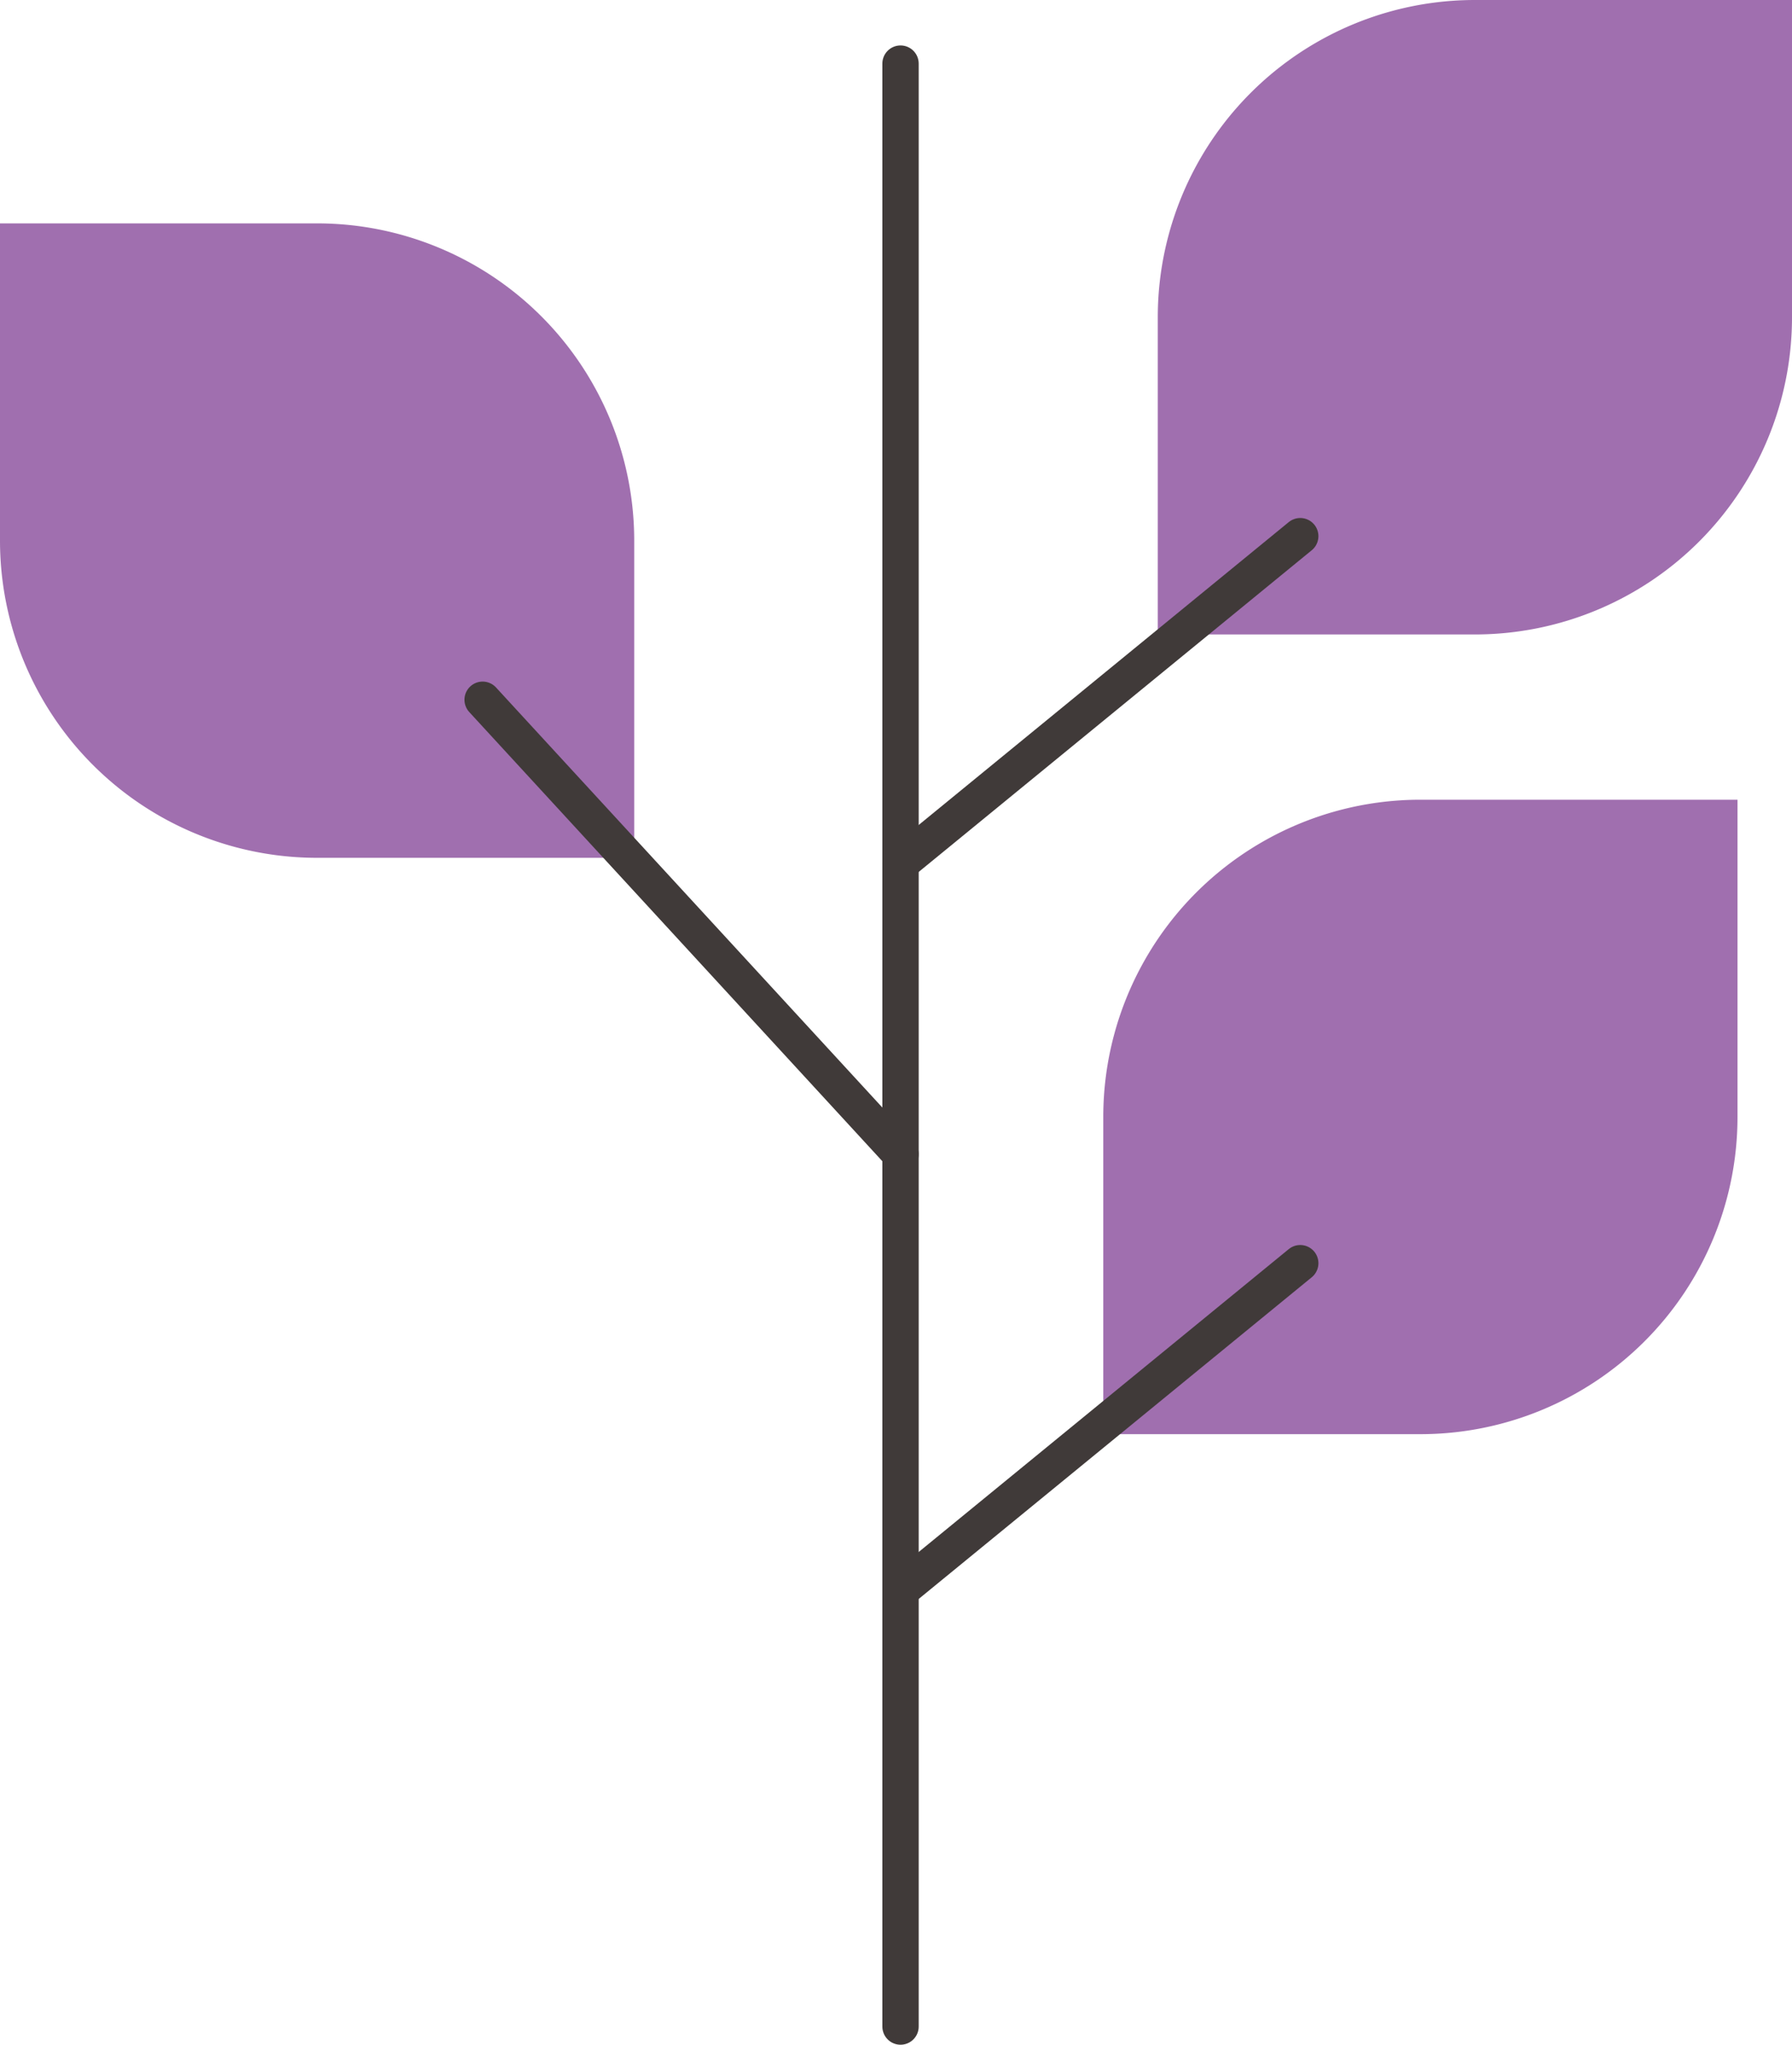
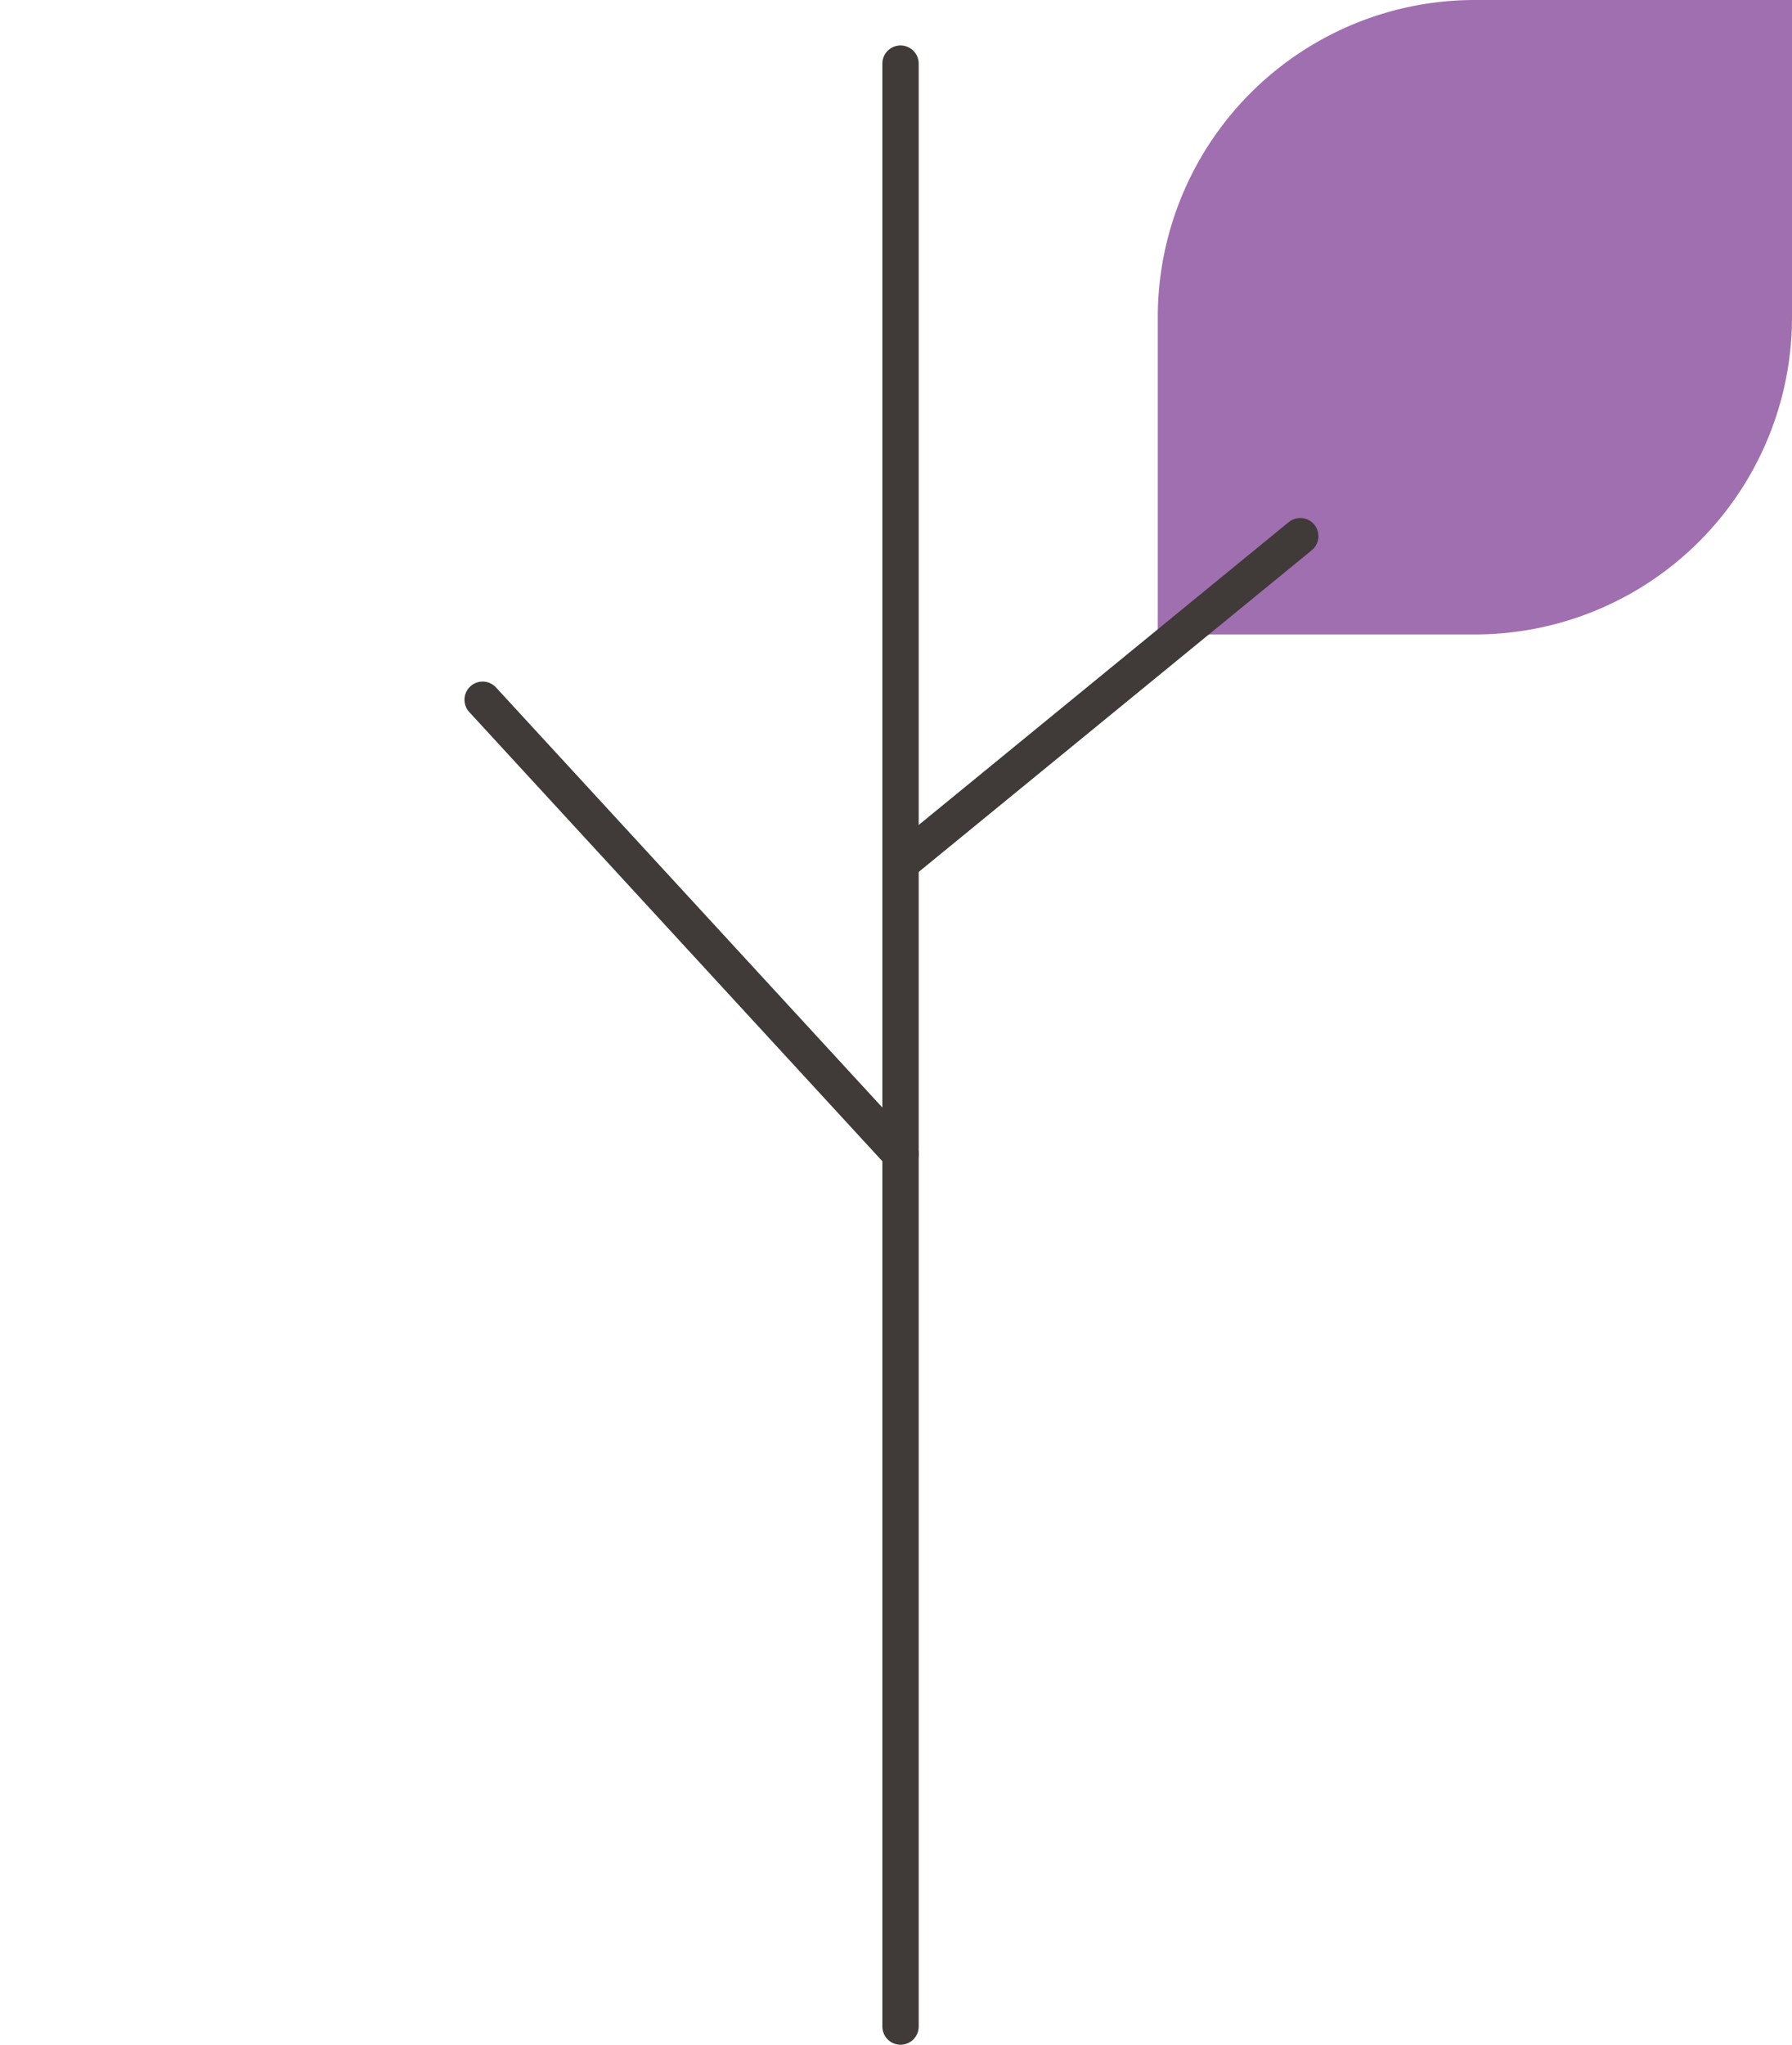
<svg xmlns="http://www.w3.org/2000/svg" width="98.628" height="112.5" viewBox="0 0 98.628 112.5">
  <g id="Group_525" data-name="Group 525" transform="translate(-1629.937 -2318)">
    <line id="Line_50" data-name="Line 50" y2="108" transform="translate(1679.5 2321.5)" fill="none" stroke="#403a39" stroke-linecap="round" stroke-width="2" />
-     <path id="Path_399" data-name="Path 399" d="M507.294,266.013h17.454A17.457,17.457,0,0,1,542.2,283.467V300.92H524.748a17.453,17.453,0,0,1-17.454-17.453Z" transform="translate(1122.643 2064.277)" fill="#a06faf" />
    <line id="Line_51" data-name="Line 51" x2="23" y2="25" transform="translate(1656.5 2356.5)" fill="none" stroke="#403a39" stroke-linecap="round" stroke-width="2" />
    <path id="Path_400" data-name="Path 400" d="M594.922,233.723H577.469a17.453,17.453,0,0,0-17.453,17.454V268.63h17.453a17.453,17.453,0,0,0,17.453-17.453Z" transform="translate(1133.643 2084.277)" fill="#a06faf" />
    <line id="Line_52" data-name="Line 52" x1="22" y2="18" transform="translate(1679.5 2347.5)" fill="none" stroke="#403a39" stroke-linecap="round" stroke-width="2" />
-     <path id="Path_401" data-name="Path 401" d="M594.922,233.723H577.469a17.453,17.453,0,0,0-17.453,17.454V268.63h17.453a17.453,17.453,0,0,0,17.453-17.453Z" transform="translate(1130.643 2128.277)" fill="#a06faf" />
-     <line id="Line_53" data-name="Line 53" x1="22" y2="18" transform="translate(1679.5 2387.5)" fill="none" stroke="#403a39" stroke-linecap="round" stroke-width="2" />
  </g>
</svg>